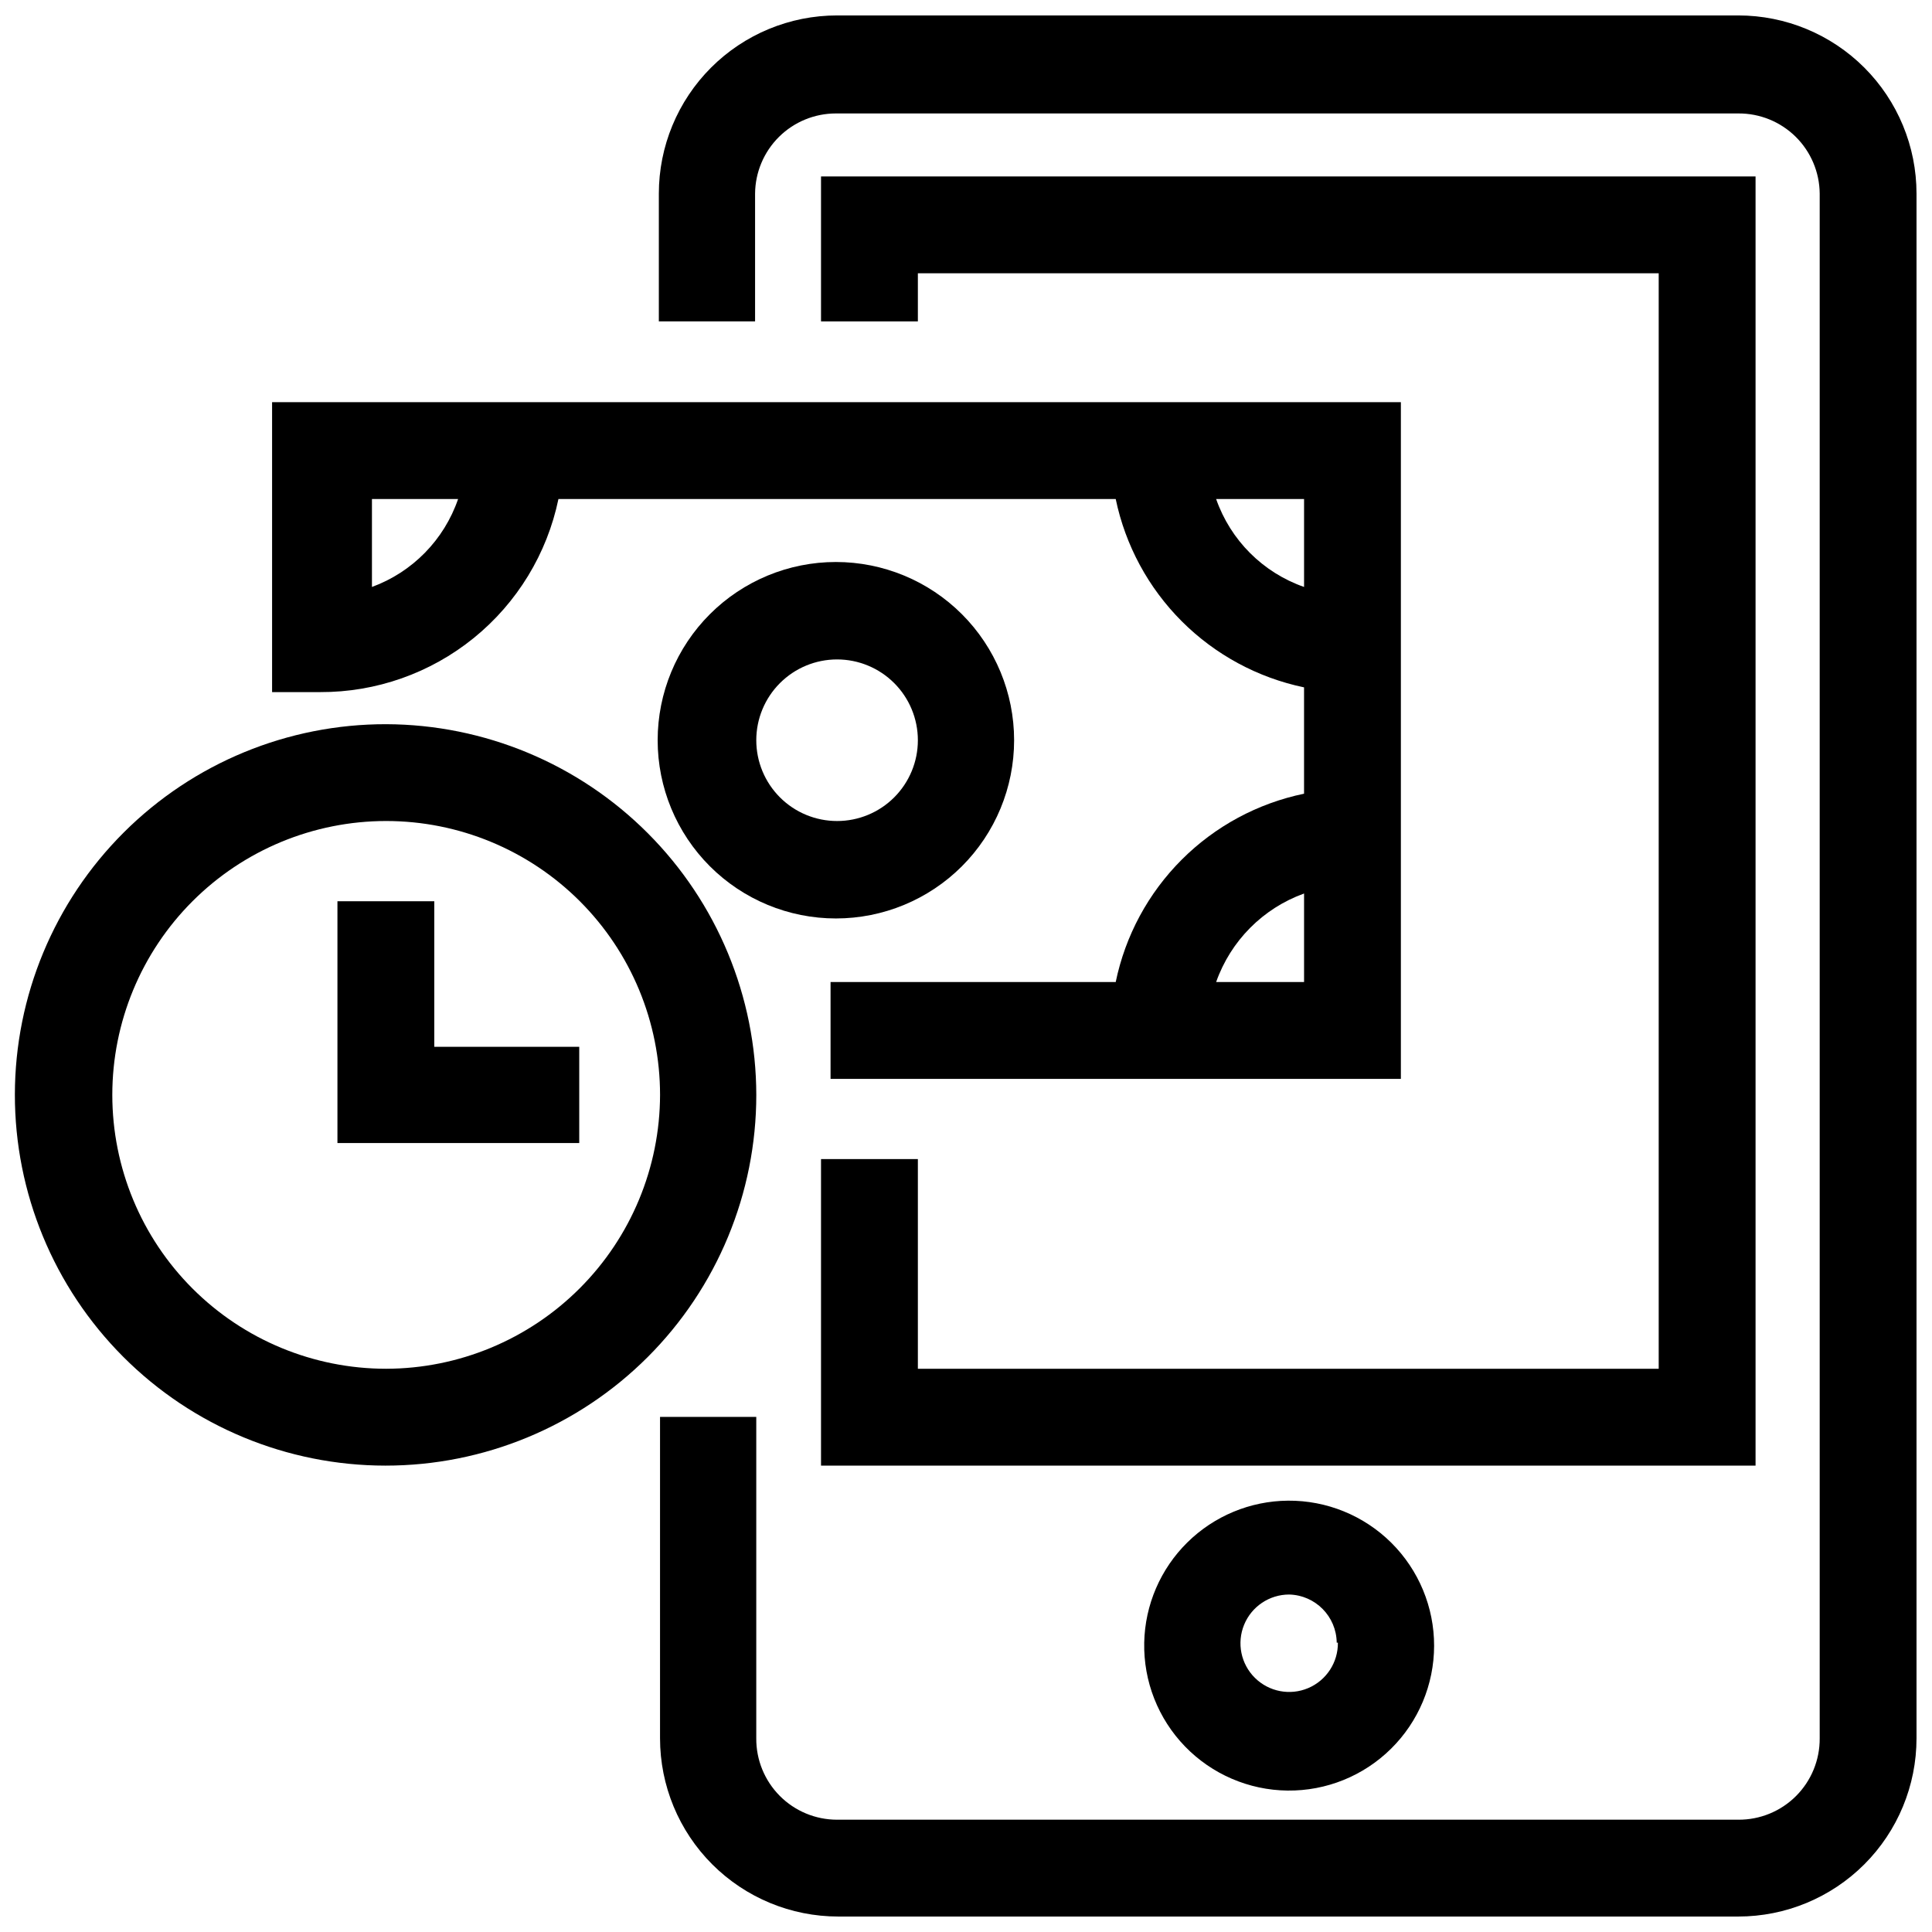
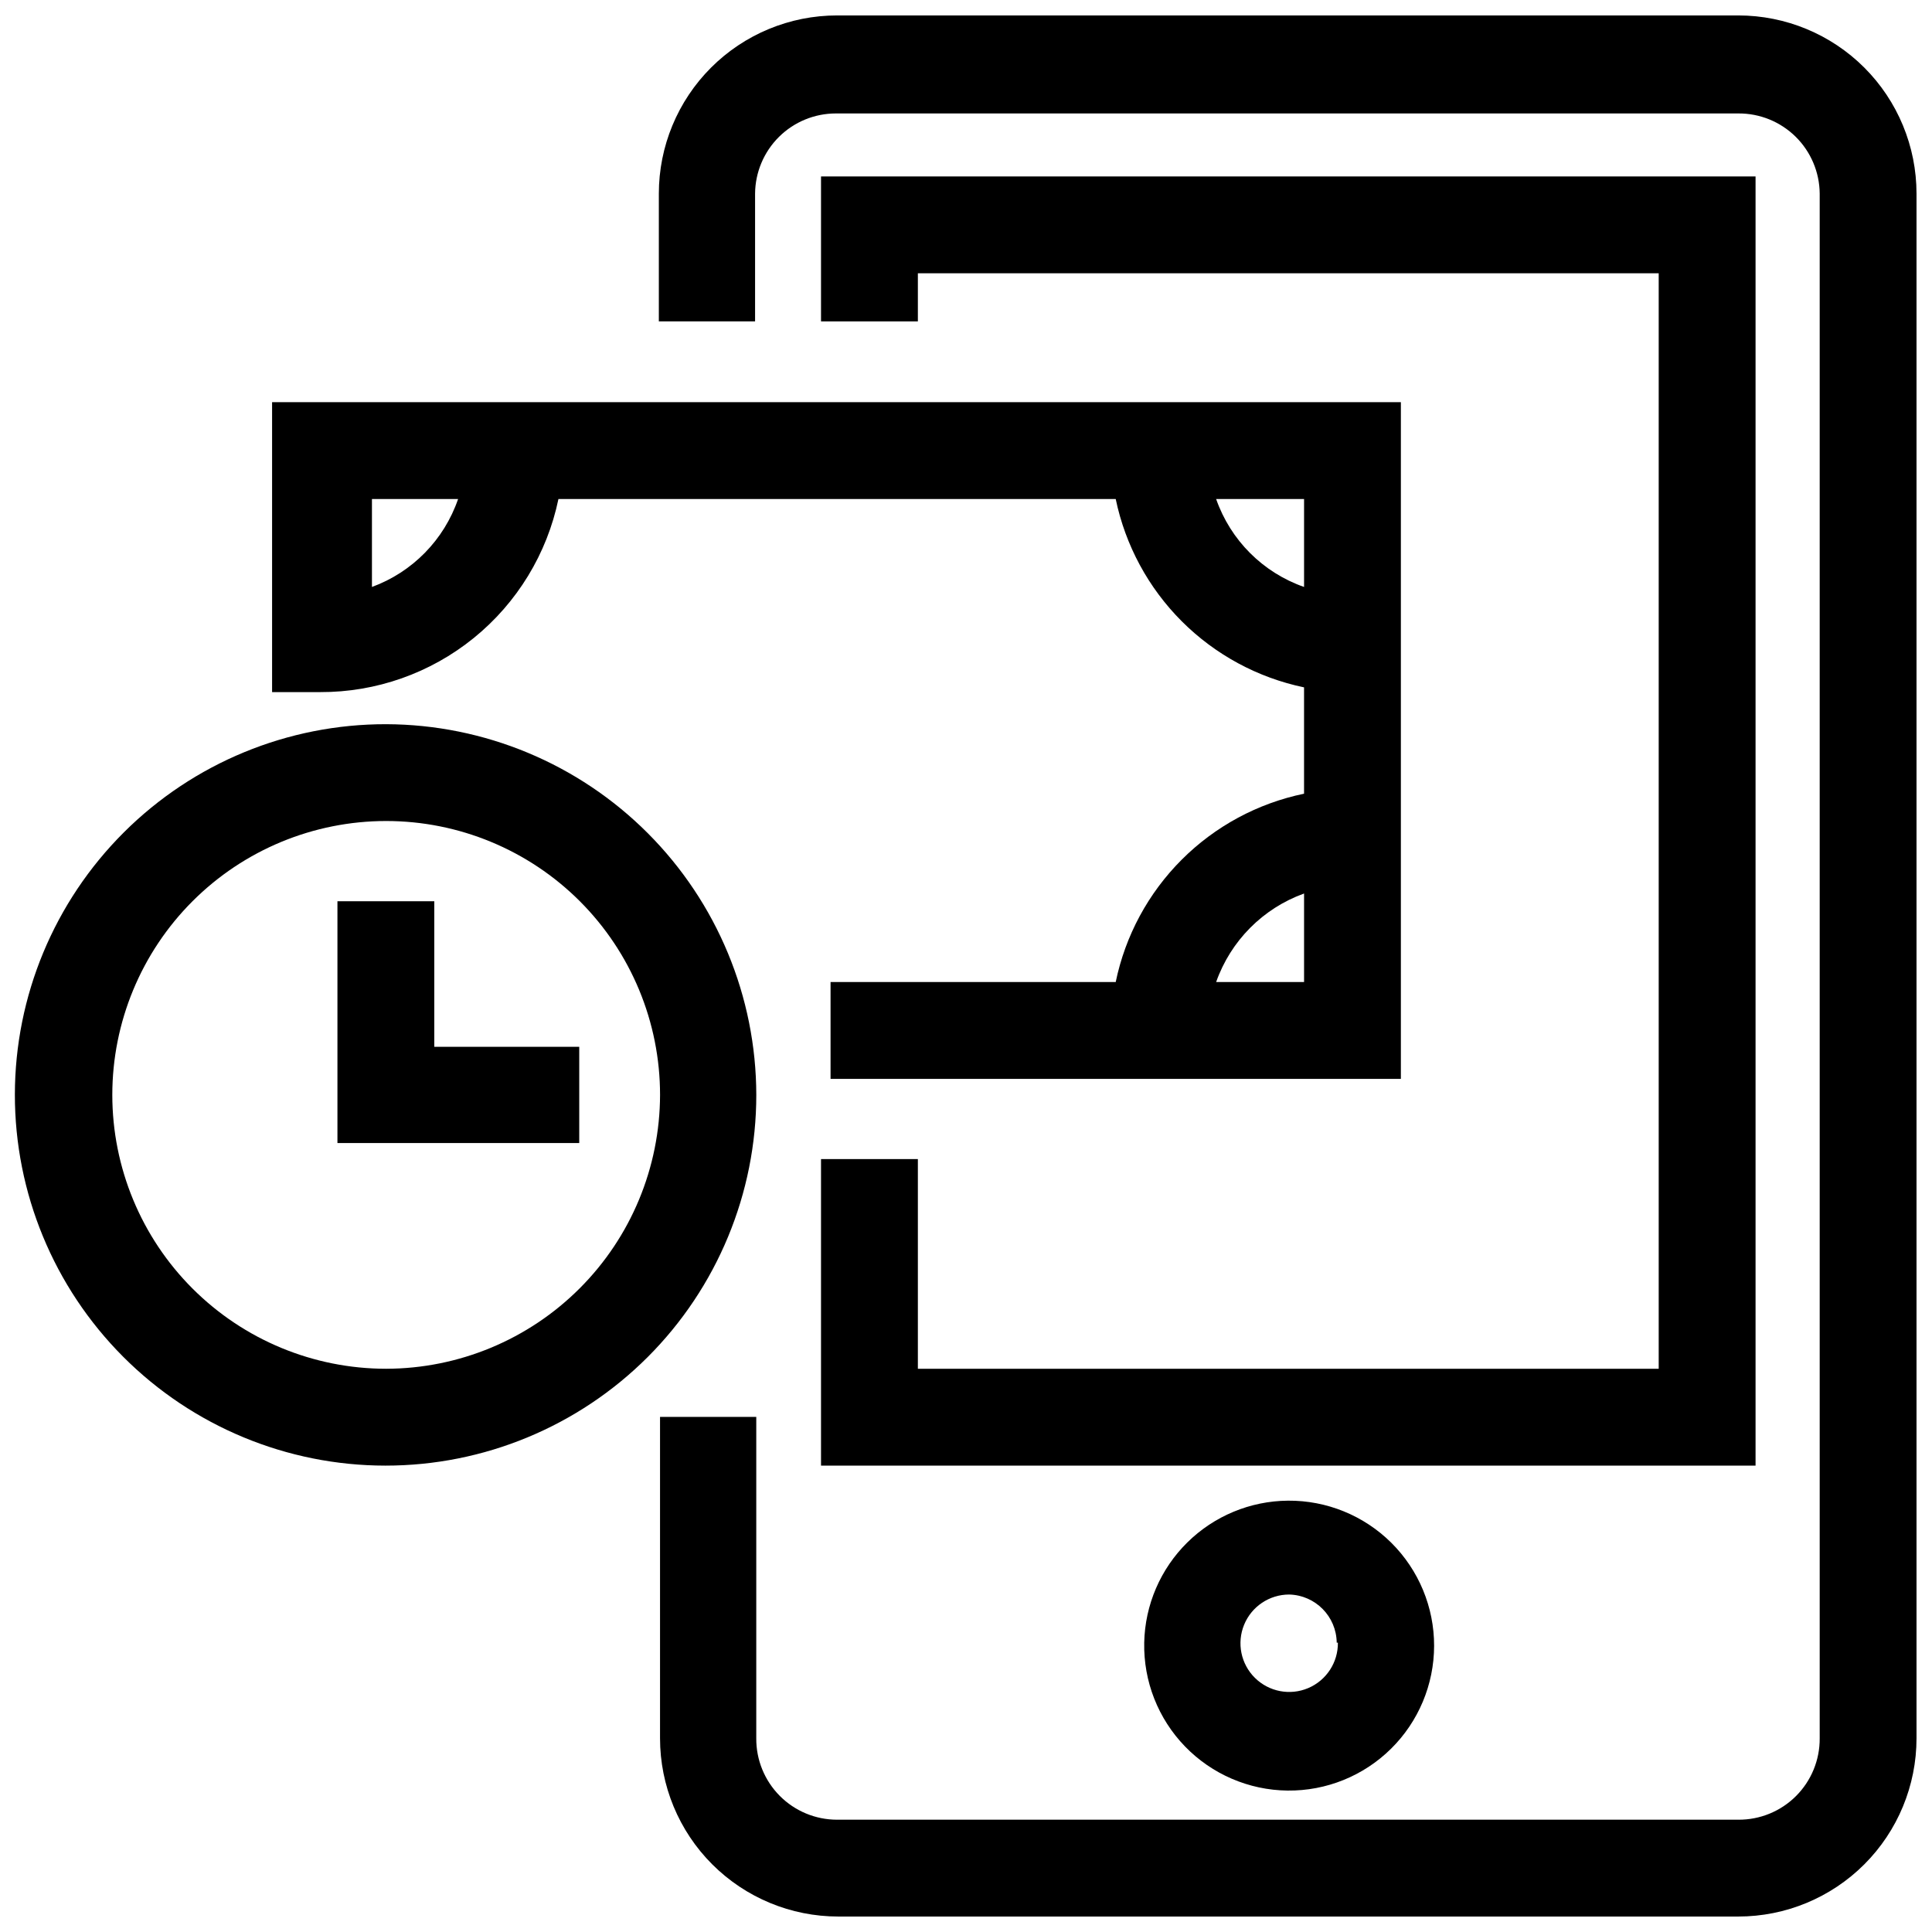
<svg xmlns="http://www.w3.org/2000/svg" width="800px" height="800px" version="1.1" viewBox="144 144 512 512">
  <defs>
    <clipPath id="b">
      <path d="m318 148.09h333.9v503.81h-333.9z" />
    </clipPath>
    <clipPath id="a">
      <path d="m148.09 335h196.91v198h-196.91z" />
    </clipPath>
  </defs>
  <path d="m447.23 579.32c-0.211 10.25 3.688 20.156 10.82 27.52 7.133 7.359 16.914 11.566 27.164 11.68 10.254 0.113 20.125-3.879 27.418-11.082 7.293-7.203 11.406-17.023 11.422-27.273 0.016-10.254-4.07-20.086-11.34-27.312-7.273-7.223-17.133-11.242-27.383-11.16-10 0.078-19.574 4.055-26.688 11.082-7.113 7.023-11.211 16.547-11.414 26.547zm51.324 0c0.066 5.234-3.039 9.988-7.859 12.039-4.816 2.047-10.395 0.98-14.121-2.699-3.727-3.68-4.859-9.242-2.871-14.086s6.707-8.008 11.941-8.008c6.949 0.168 12.516 5.805 12.598 12.754z" />
  <path d="m609.24 190.76h-247.66v38.414h25.664v-12.754h196.33v290.32h-196.33v-55.574h-25.664v81.238h247.66z" />
  <g clip-path="url(#b)">
    <path d="m604.67 148.09h-238.84c-12.523 0-24.539 4.977-33.395 13.832-8.859 8.859-13.836 20.875-13.836 33.398v33.852h25.504v-33.852c0.043-5.648 2.316-11.055 6.328-15.039 4.012-3.981 9.434-6.215 15.086-6.215h239.15c5.68-0.039 11.141 2.176 15.188 6.16 4.043 3.988 6.34 9.418 6.383 15.094v409.35c0.039 5.734-2.219 11.242-6.273 15.297s-9.562 6.312-15.297 6.273h-238.84c-5.703 0-11.176-2.277-15.195-6.328-4.019-4.051-6.258-9.535-6.215-15.242v-85.176h-25.504v85.176c0 12.527 4.977 24.539 13.832 33.398 8.859 8.855 20.871 13.832 33.398 13.832h238.52c12.527 0 24.539-4.977 33.398-13.832 8.855-8.859 13.832-20.871 13.832-33.398v-409.35c0-12.523-4.977-24.539-13.832-33.398-8.859-8.855-20.871-13.832-33.398-13.832z" />
  </g>
  <path d="m292 276.25h147.68-0.004c2.559 12.273 8.645 23.535 17.508 32.402 8.867 8.863 20.129 14.949 32.402 17.508v28.18c-12.281 2.539-23.555 8.617-32.422 17.484-8.871 8.871-14.949 20.141-17.488 32.426h-75.57v25.664h151.14v-179.33h-299.14v76.832h12.754-0.004c14.809 0.055 29.184-5.008 40.688-14.332 11.504-9.324 19.434-22.336 22.449-36.836zm197.59 128h-23.301c3.852-10.922 12.406-19.535 23.301-23.461zm0-128v23.301c-10.91-3.812-19.488-12.391-23.301-23.301zm-247.02 0h22.828c-3.711 10.809-12.098 19.367-22.828 23.301z" />
-   <path d="m412.75 340.17c0-12.527-4.977-24.543-13.832-33.398-8.859-8.859-20.871-13.836-33.398-13.836-12.527 0-24.539 4.977-33.398 13.836-8.859 8.855-13.836 20.871-13.836 33.398s4.977 24.539 13.836 33.398c8.859 8.855 20.871 13.832 33.398 13.832 12.527 0 24.539-4.977 33.398-13.832 8.855-8.859 13.832-20.871 13.832-33.398zm-68.328 0c0-5.68 2.258-11.125 6.273-15.141 4.012-4.016 9.461-6.273 15.137-6.273 5.68 0 11.125 2.258 15.141 6.273s6.273 9.461 6.273 15.141-2.258 11.125-6.273 15.141-9.461 6.269-15.141 6.269c-5.676 0-11.125-2.254-15.137-6.269-4.016-4.016-6.273-9.461-6.273-15.141z" />
  <g clip-path="url(#a)">
    <path d="m246.34 335.92c-26.062-0.043-51.078 10.273-69.531 28.68-18.457 18.406-28.84 43.391-28.867 69.457-0.027 26.062 10.301 51.07 28.719 69.516 18.414 18.445 43.406 28.816 69.469 28.832 26.066 0.012 51.066-10.332 69.504-28.758 18.434-18.426 28.793-43.422 28.793-69.484-0.043-26.016-10.383-50.957-28.766-69.367-18.379-18.41-43.305-28.793-69.32-28.875zm0 170.82v-0.004c-19.25 0-37.711-7.644-51.32-21.258-13.613-13.609-21.258-32.07-21.258-51.32s7.644-37.711 21.258-51.324c13.609-13.609 32.07-21.258 51.32-21.258s37.711 7.648 51.324 21.258c13.609 13.613 21.258 32.074 21.258 51.324-0.043 19.234-7.703 37.672-21.305 51.273-13.602 13.605-32.039 21.266-51.277 21.305z" />
  </g>
  <path d="m259.09 382.84h-25.664v64.078h64.078v-25.504h-38.414z" />
</svg>